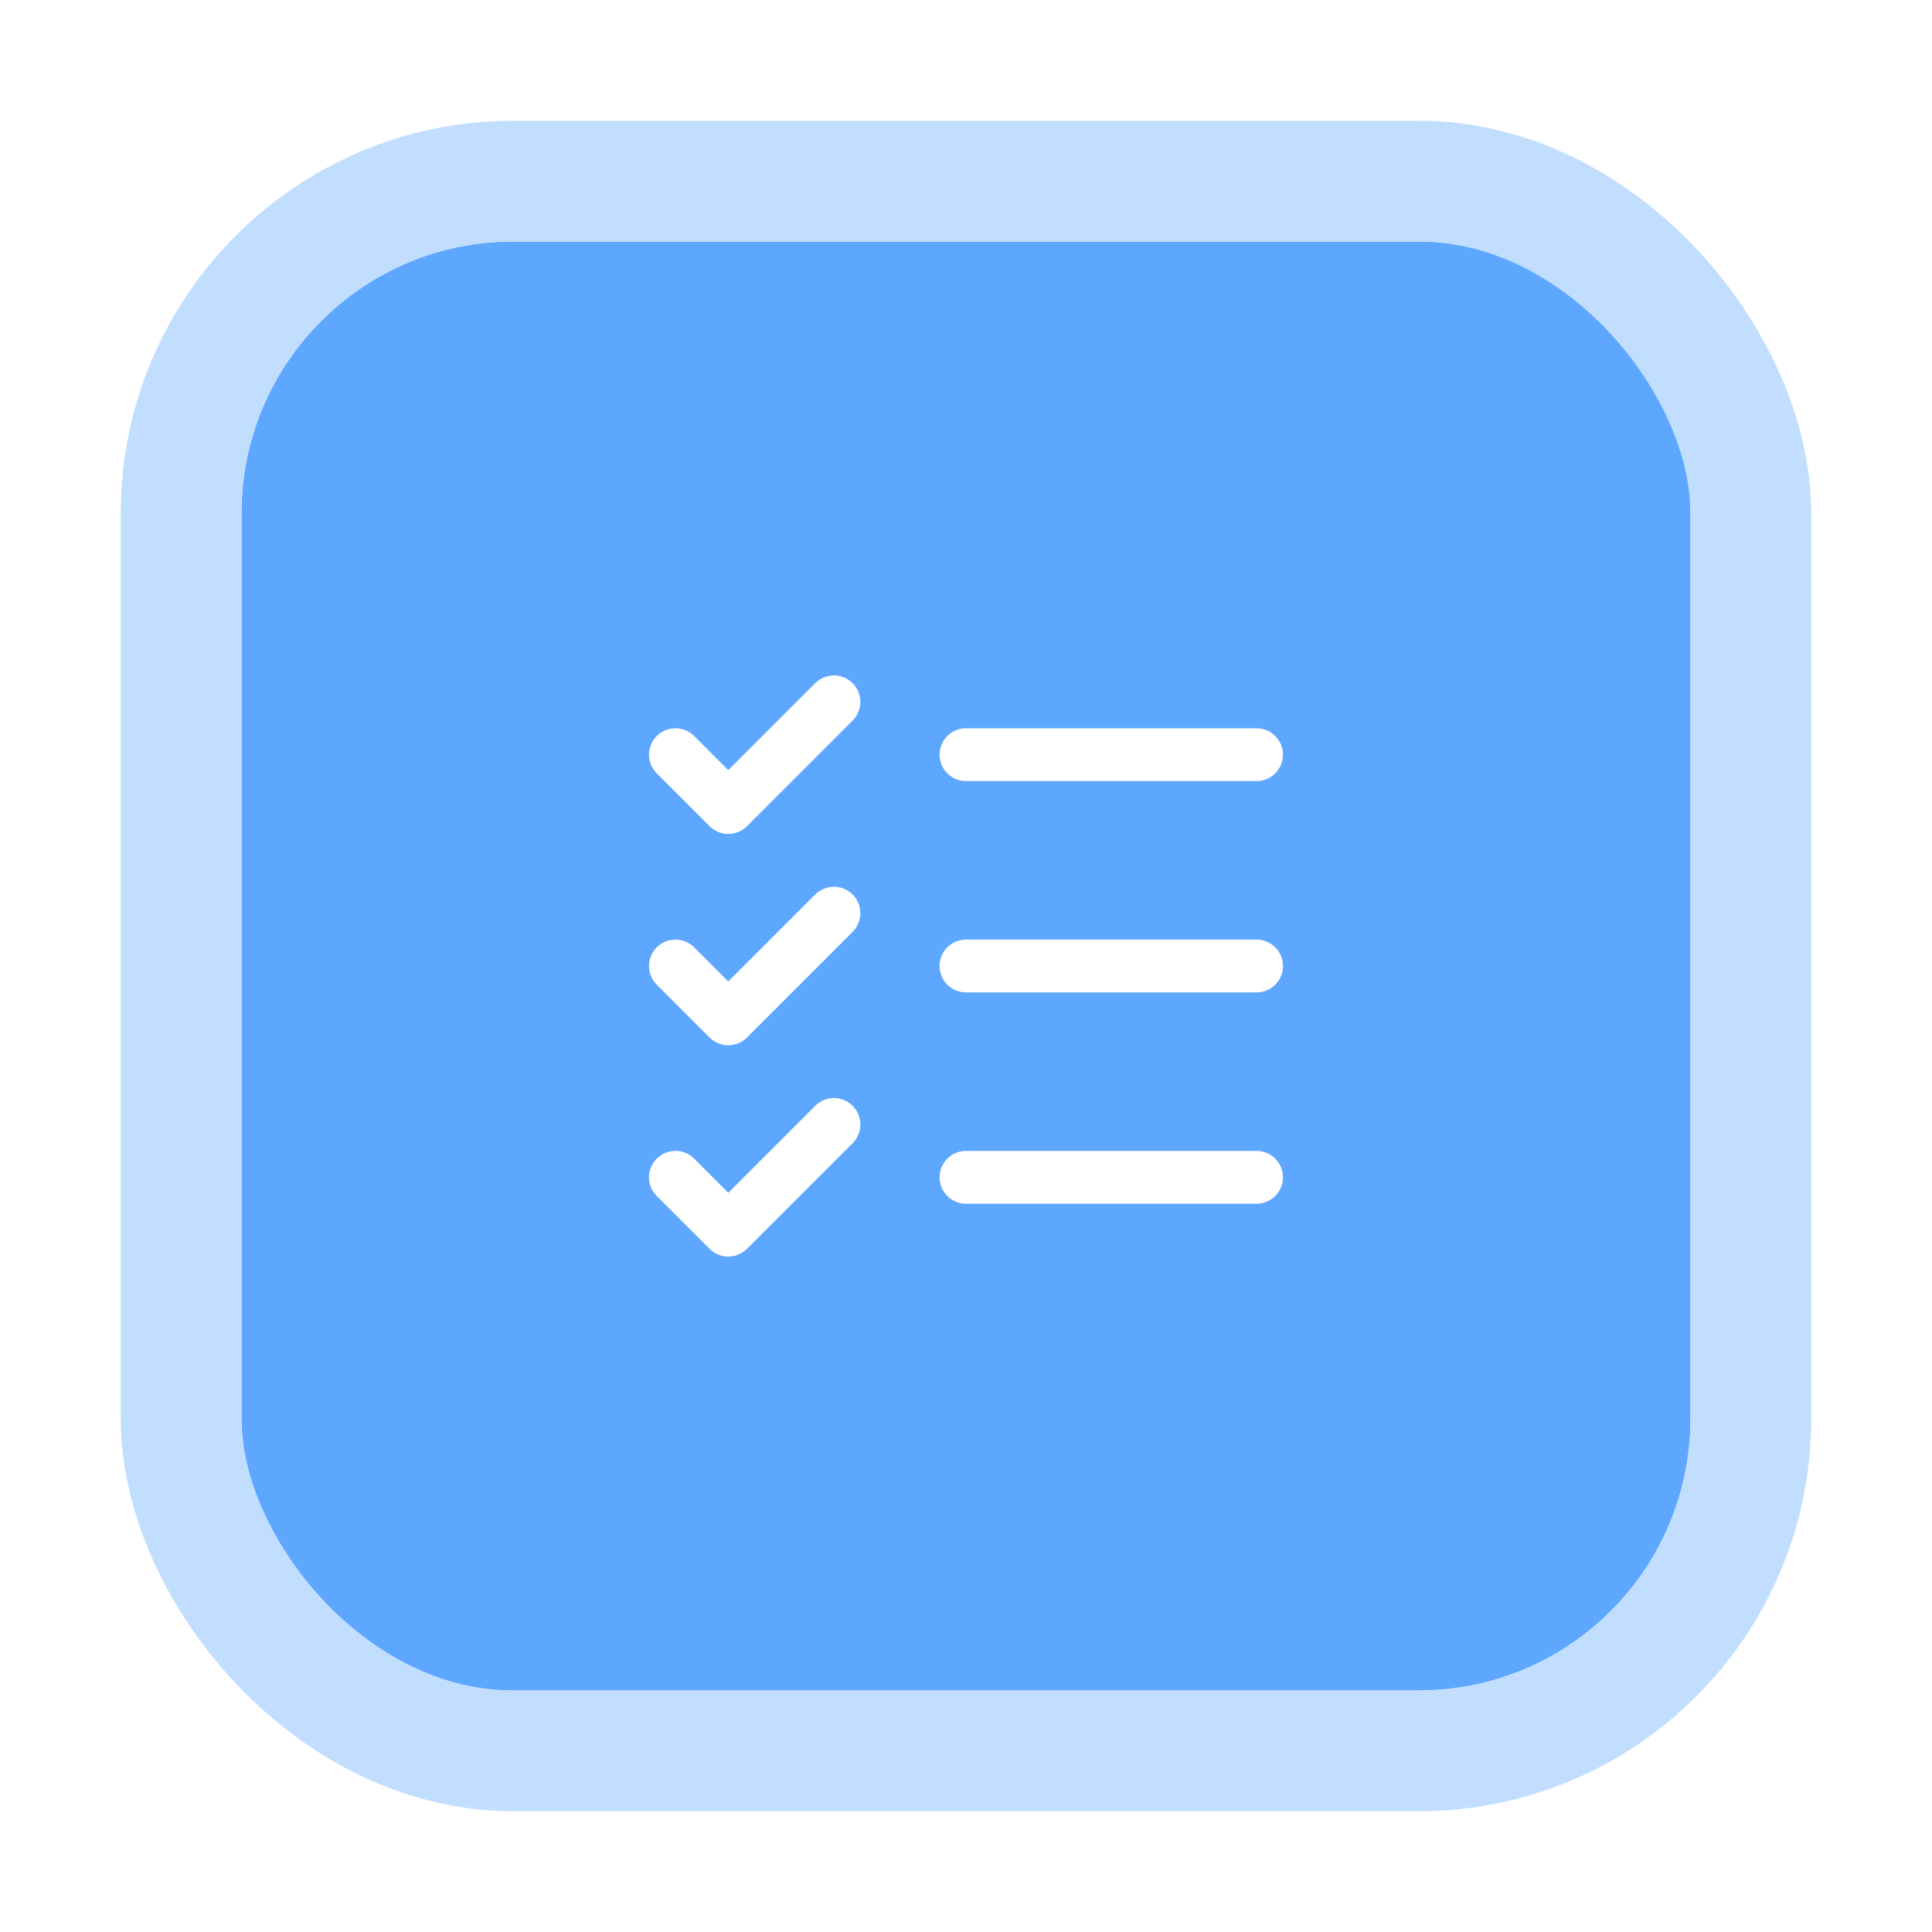
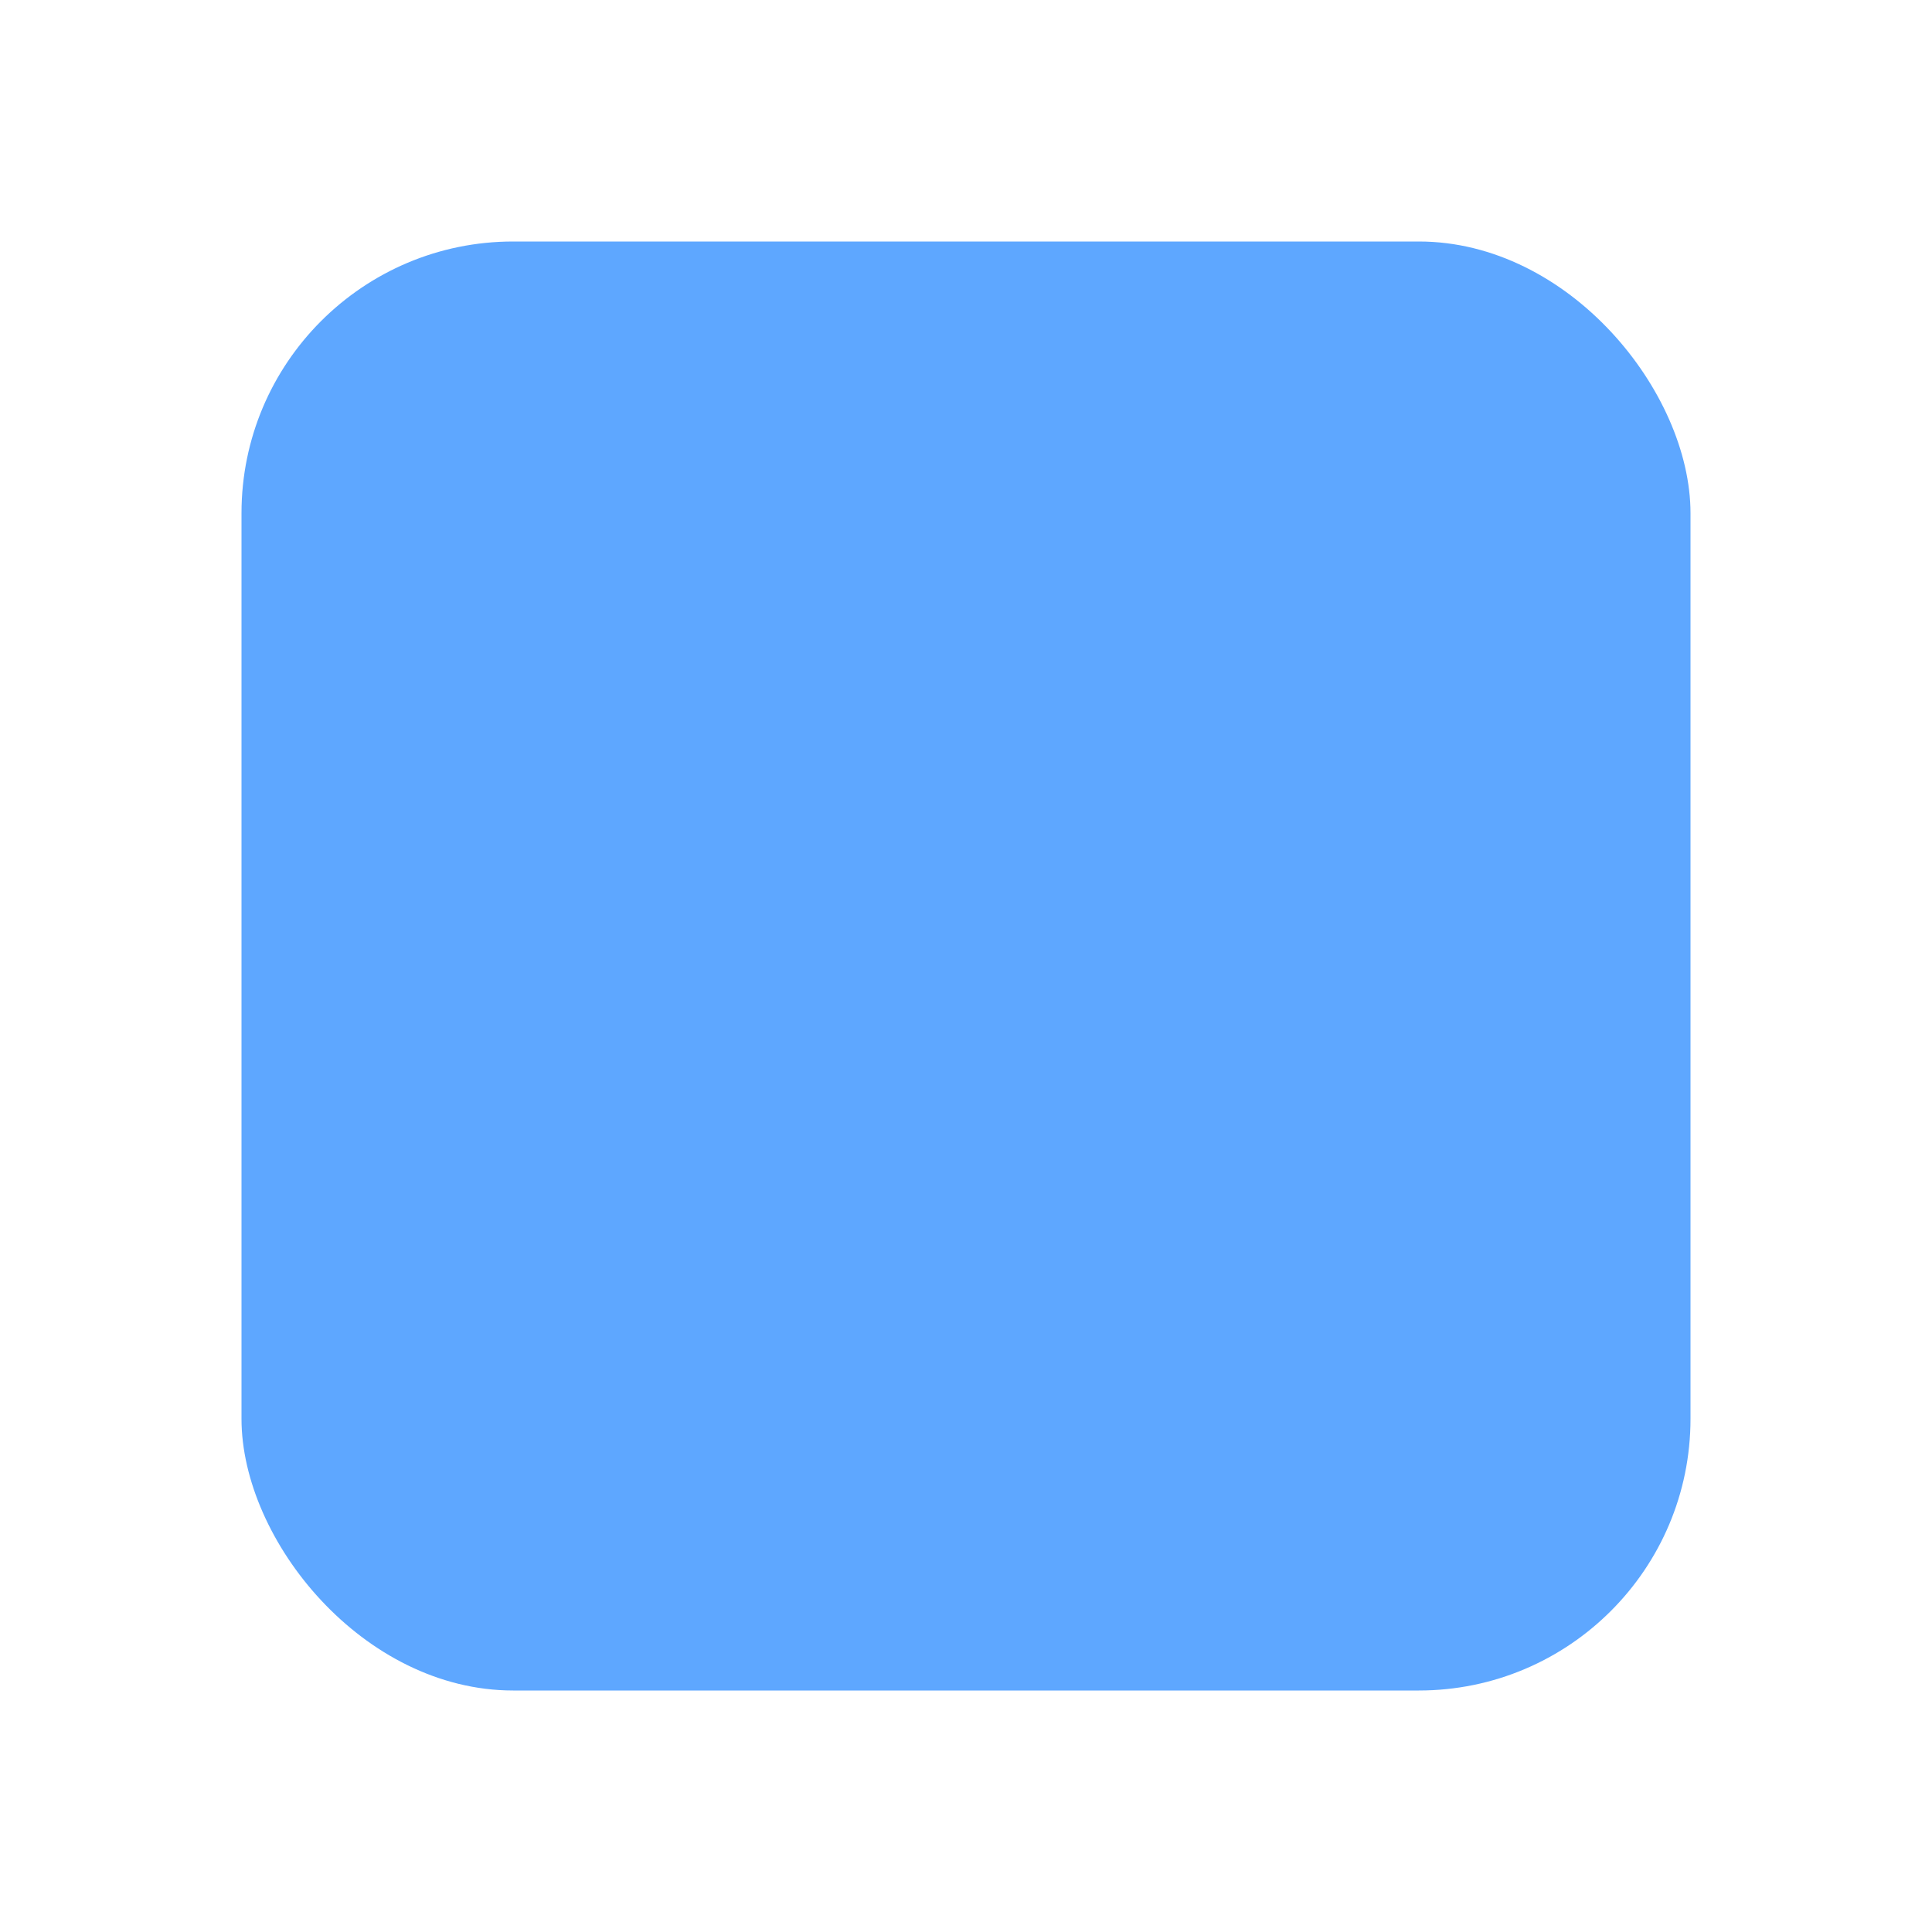
<svg xmlns="http://www.w3.org/2000/svg" width="64" height="64" viewBox="0 0 64 64" fill="none">
  <g filter="url(#filter0_d_30189_82207)">
    <rect x="8" y="6" width="48" height="48" rx="9" fill="#5EA7FF" />
-     <rect x="6" y="4" width="52" height="52" rx="11" stroke="#C2DEFF" stroke-width="4" />
-     <path d="M42.5 30C42.5 30.232 42.407 30.455 42.243 30.619C42.079 30.783 41.857 30.875 41.625 30.875H32C31.768 30.875 31.545 30.783 31.381 30.619C31.217 30.455 31.125 30.232 31.125 30C31.125 29.768 31.217 29.545 31.381 29.381C31.545 29.217 31.768 29.125 32 29.125H41.625C41.857 29.125 42.079 29.217 42.243 29.381C42.407 29.545 42.5 29.768 42.5 30ZM32 23.875H41.625C41.857 23.875 42.079 23.783 42.243 23.619C42.407 23.455 42.5 23.232 42.5 23C42.5 22.768 42.407 22.545 42.243 22.381C42.079 22.217 41.857 22.125 41.625 22.125H32C31.768 22.125 31.545 22.217 31.381 22.381C31.217 22.545 31.125 22.768 31.125 23C31.125 23.232 31.217 23.455 31.381 23.619C31.545 23.783 31.768 23.875 32 23.875ZM41.625 36.125H32C31.768 36.125 31.545 36.217 31.381 36.381C31.217 36.545 31.125 36.768 31.125 37C31.125 37.232 31.217 37.455 31.381 37.619C31.545 37.783 31.768 37.875 32 37.875H41.625C41.857 37.875 42.079 37.783 42.243 37.619C42.407 37.455 42.5 37.232 42.5 37C42.5 36.768 42.407 36.545 42.243 36.381C42.079 36.217 41.857 36.125 41.625 36.125ZM27.006 20.631L24.125 23.513L22.994 22.381C22.829 22.217 22.607 22.125 22.375 22.125C22.142 22.125 21.92 22.217 21.756 22.381C21.591 22.545 21.499 22.768 21.499 23C21.499 23.232 21.591 23.455 21.756 23.619L23.506 25.369C23.587 25.45 23.683 25.515 23.79 25.559C23.896 25.603 24.01 25.626 24.125 25.626C24.24 25.626 24.354 25.603 24.46 25.559C24.566 25.515 24.662 25.45 24.744 25.369L28.244 21.869C28.408 21.705 28.5 21.482 28.5 21.25C28.5 21.018 28.408 20.795 28.244 20.631C28.079 20.467 27.857 20.375 27.625 20.375C27.392 20.375 27.17 20.467 27.006 20.631ZM27.006 27.631L24.125 30.513L22.994 29.381C22.829 29.217 22.607 29.125 22.375 29.125C22.142 29.125 21.92 29.217 21.756 29.381C21.591 29.545 21.499 29.768 21.499 30C21.499 30.115 21.522 30.229 21.566 30.335C21.61 30.441 21.674 30.538 21.756 30.619L23.506 32.369C23.587 32.45 23.683 32.515 23.79 32.559C23.896 32.603 24.01 32.626 24.125 32.626C24.24 32.626 24.354 32.603 24.46 32.559C24.566 32.515 24.662 32.45 24.744 32.369L28.244 28.869C28.408 28.705 28.5 28.482 28.5 28.25C28.5 28.018 28.408 27.795 28.244 27.631C28.079 27.467 27.857 27.375 27.625 27.375C27.392 27.375 27.17 27.467 27.006 27.631ZM27.006 34.631L24.125 37.513L22.994 36.381C22.912 36.3 22.816 36.235 22.71 36.191C22.603 36.147 22.49 36.124 22.375 36.124C22.26 36.124 22.146 36.147 22.04 36.191C21.933 36.235 21.837 36.3 21.756 36.381C21.674 36.462 21.61 36.559 21.566 36.665C21.522 36.771 21.499 36.885 21.499 37C21.499 37.115 21.522 37.229 21.566 37.335C21.61 37.441 21.674 37.538 21.756 37.619L23.506 39.369C23.587 39.45 23.683 39.515 23.79 39.559C23.896 39.603 24.01 39.626 24.125 39.626C24.24 39.626 24.354 39.603 24.46 39.559C24.566 39.515 24.662 39.45 24.744 39.369L28.244 35.869C28.408 35.705 28.5 35.482 28.5 35.25C28.5 35.018 28.408 34.795 28.244 34.631C28.079 34.467 27.857 34.374 27.625 34.374C27.392 34.374 27.17 34.467 27.006 34.631Z" fill="white" />
  </g>
  <defs>
    <filter id="filter0_d_30189_82207" x="0" y="0" width="64" height="64" filterUnits="userSpaceOnUse" color-interpolation-filters="sRGB">
      <feFlood flood-opacity="0" result="BackgroundImageFix" />
      <feColorMatrix in="SourceAlpha" type="matrix" values="0 0 0 0 0 0 0 0 0 0 0 0 0 0 0 0 0 0 127 0" result="hardAlpha" />
      <feOffset dy="2" />
      <feGaussianBlur stdDeviation="2" />
      <feColorMatrix type="matrix" values="0 0 0 0 0.063 0 0 0 0 0.094 0 0 0 0 0.157 0 0 0 0.1 0" />
      <feBlend mode="normal" in2="BackgroundImageFix" result="effect1_dropShadow_30189_82207" />
      <feBlend mode="normal" in="SourceGraphic" in2="effect1_dropShadow_30189_82207" result="shape" />
    </filter>
  </defs>
</svg>